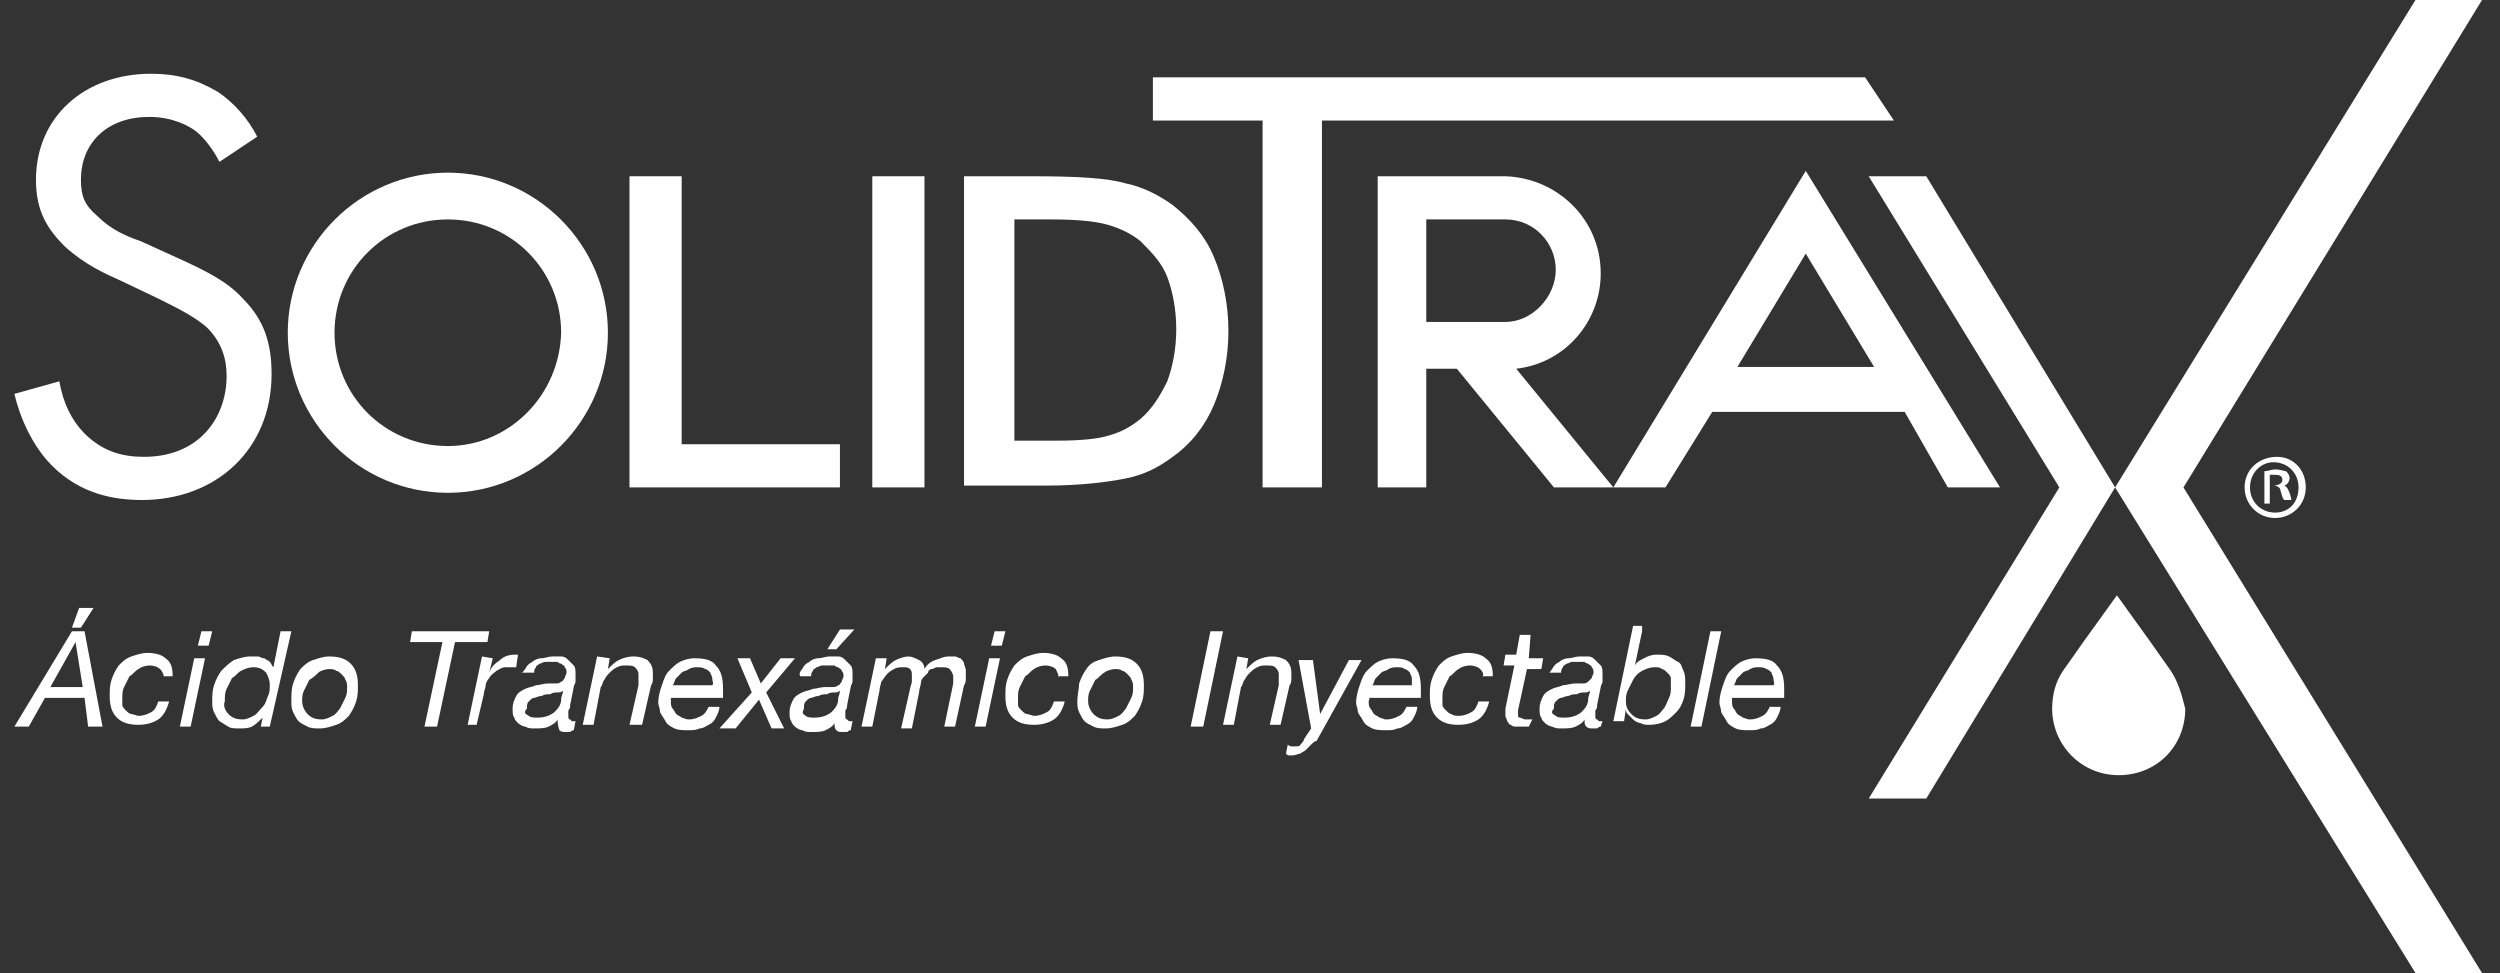
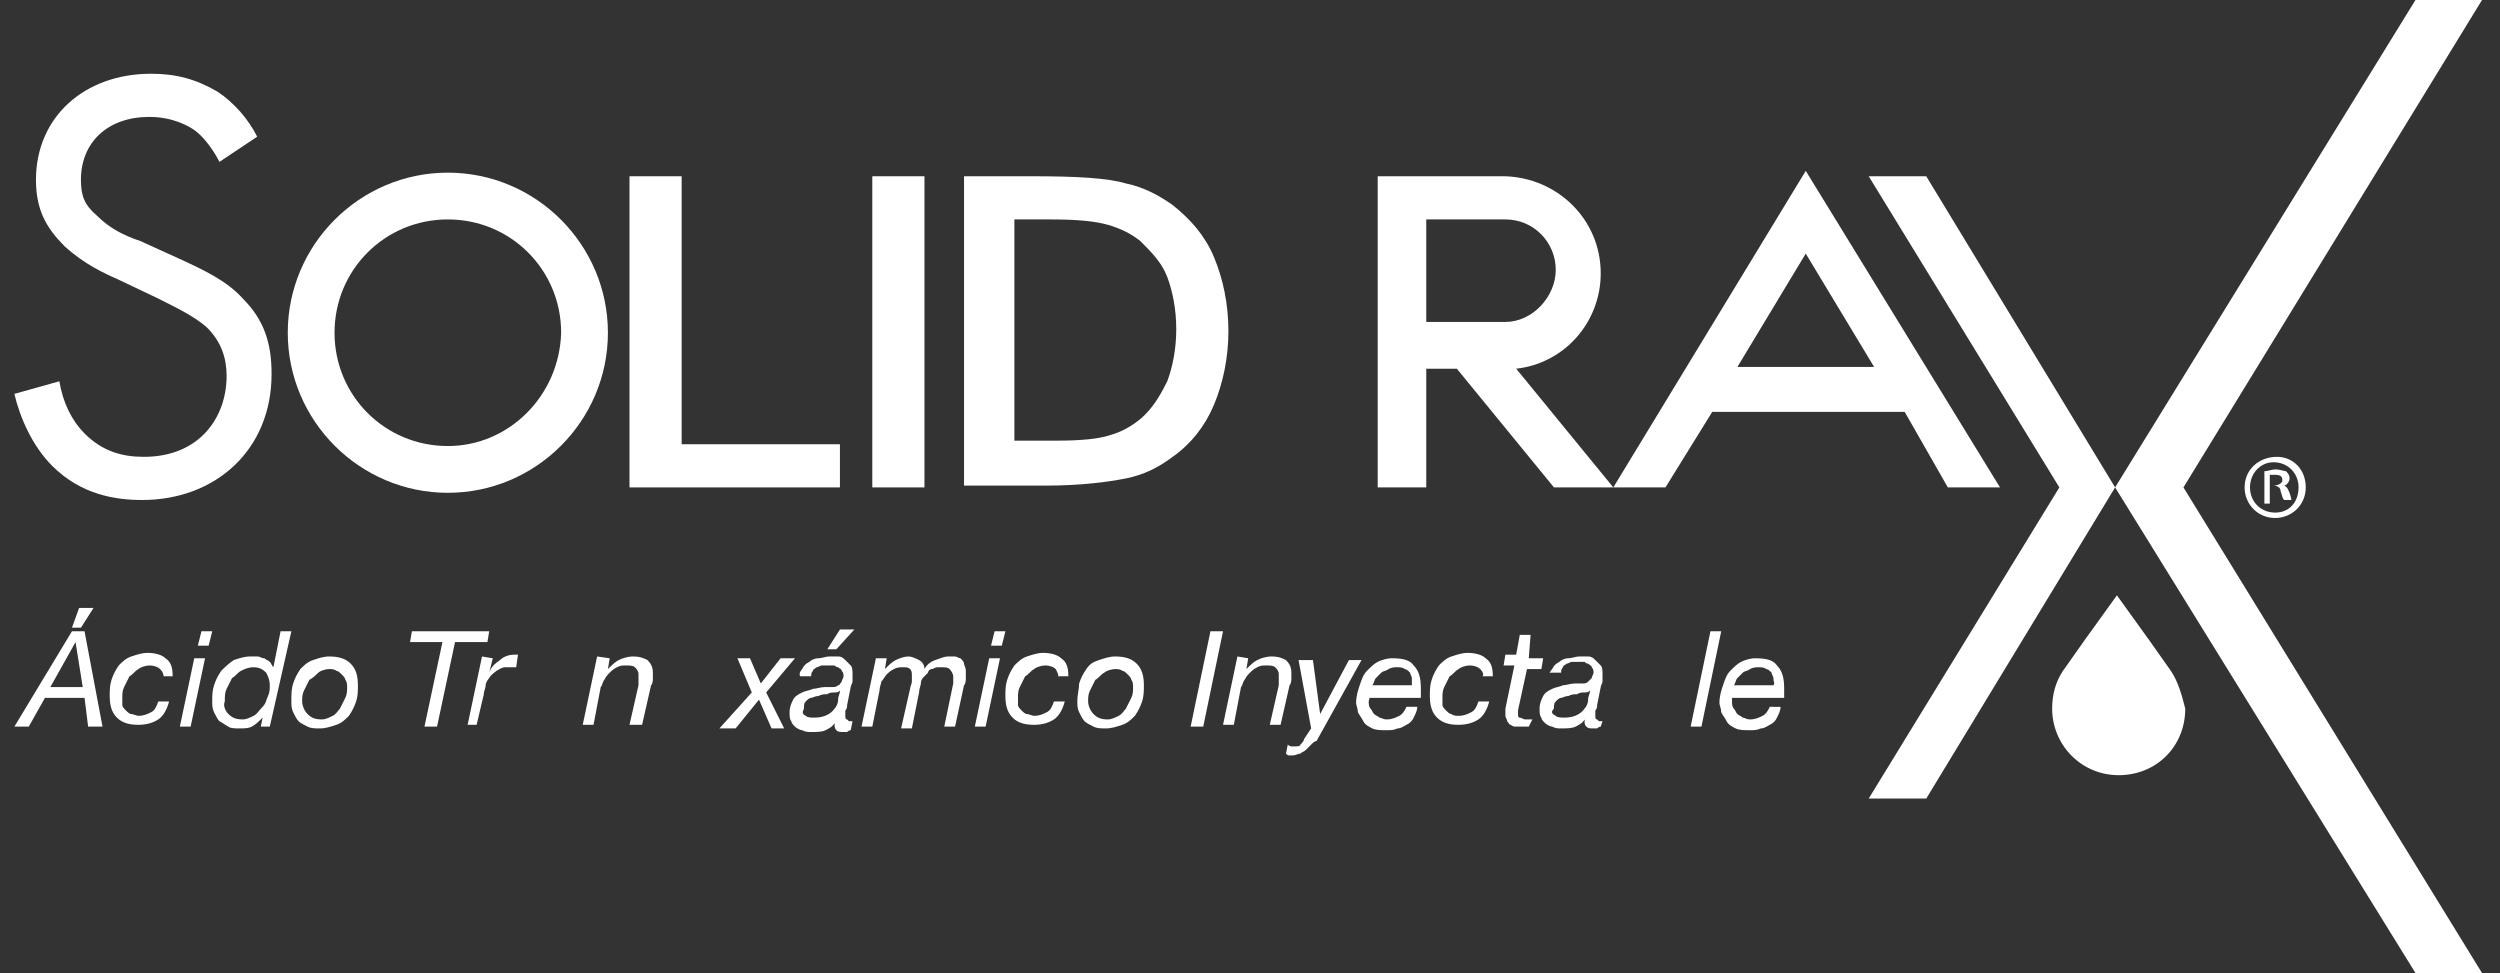
<svg xmlns="http://www.w3.org/2000/svg" version="1.1" id="Layer_1" x="0px" y="0px" viewBox="0 0 139 54.1" style="enable-background:new 0 0 139 54.1;" xml:space="preserve">
  <rect x="0" y="0" width="139" height="54.1" fill="#333333" stroke="none" />
  <style type="text/css">
	.st0{fill:#FFFFFF;}
</style>
  <g>
-     <path class="st0" d="M120.7,37.3L120.7,37.3l-1.2-1.7l-1.8-2.5l-1.8,2.5l-1.2,1.7l0,0c-0.4,0.6-0.6,1.3-0.6,2.1   c0,2,1.6,3.7,3.7,3.7s3.7-1.6,3.7-3.7C121.3,38.6,121.1,37.9,120.7,37.3z" />
+     <path class="st0" d="M120.7,37.3L120.7,37.3l-1.2-1.7l-1.8-2.5l-1.8,2.5l-1.2,1.7c-0.4,0.6-0.6,1.3-0.6,2.1   c0,2,1.6,3.7,3.7,3.7s3.7-1.6,3.7-3.7C121.3,38.6,121.1,37.9,120.7,37.3z" />
    <polygon class="st0" points="117.6,27.1 117.6,27.1 117.6,27.1 107.1,9.8 103.9,9.8 114.5,27.1 103.9,44.4 107.1,44.4 117.6,27.1     " />
    <polygon class="st0" points="138,0 134.3,0 117.6,27.1 117.6,27.1 117.6,27.1 117.6,27.1 117.6,27.1 134.3,54.1 138,54.1    121.4,27.1  " />
    <polygon class="st0" points="37.9,24.7 37.9,9.8 35,9.8 35,24.3 35,27.1 37.9,27.1 46.7,27.1 46.7,24.7  " />
    <path class="st0" d="M84.3,20.5c2.7-0.3,4.7-2.6,4.7-5.3c0-3-2.4-5.3-5.3-5.4l0,0h-7.1l0,0v2.5V18v2.5v6.6h2.7v-6.6H81l5.4,6.6h3.3   L84.3,20.5z M83.7,17.9h-4.4v-5.7h4.4c1.6,0,2.8,1.3,2.8,2.8S85.2,17.9,83.7,17.9L83.7,17.9z" />
    <path class="st0" d="M24.9,9.6c-4.9,0-8.9,4-8.9,8.9s4,8.9,8.9,8.9s8.9-4,8.9-8.9S29.8,9.6,24.9,9.6z M24.9,24.8   c-3.5,0-6.3-2.8-6.3-6.3s2.8-6.3,6.3-6.3s6.3,2.8,6.3,6.3C31.1,22,28.3,24.8,24.9,24.8z" />
    <g>
      <path class="st0" d="M12.2,9c-0.3-0.6-0.8-1.3-1.3-1.7C10.5,7,9.6,6.5,8.3,6.5C6,6.5,4.5,7.9,4.5,10c0,0.9,0.2,1.4,0.9,2    c0.7,0.7,1.5,1.1,2.4,1.4l2.2,1c1.3,0.6,2.6,1.2,3.5,2.2c1.2,1.2,1.6,2.5,1.6,4.2c0,4.2-3.1,7-7.2,7c-1.5,0-3.4-0.3-5-1.9    c-1.1-1.1-1.8-2.7-2.1-4l2.5-0.7c0.2,1.2,0.7,2.2,1.4,2.9c1,1,2.1,1.3,3.3,1.3c3.1,0,4.6-2.2,4.6-4.5c0-1-0.3-1.9-1.1-2.7    c-0.7-0.6-1.5-1-2.7-1.6l-2.1-1c-0.9-0.4-2-0.9-3.1-1.9c-1-1-1.6-2-1.6-3.7c0-3.5,2.7-5.9,6.4-5.9c1.4,0,2.5,0.3,3.7,1    c0.9,0.6,1.7,1.5,2.2,2.5L12.2,9z" />
    </g>
    <path class="st0" d="M108.3,27.1h2.9L100.4,9.5l0,0l0,0L89.7,27.1h2.9l2.6-4.2h10.7L108.3,27.1z M96.6,20.4l3.8-6.3l3.8,6.3H96.6z" />
-     <polygon class="st0" points="64.1,4.3 64.1,6.7 70.2,6.7 70.2,27.1 73.5,27.1 73.5,6.7 105.3,6.7 103.7,4.3  " />
    <g>
      <path class="st0" d="M128.2,27.1c0,1-0.8,1.7-1.7,1.7c-1,0-1.7-0.8-1.7-1.7c0-1,0.8-1.7,1.8-1.7C127.5,25.4,128.2,26.1,128.2,27.1    z M125.1,27.1c0,0.8,0.6,1.4,1.4,1.4s1.3-0.6,1.3-1.4s-0.6-1.4-1.4-1.4C125.7,25.7,125.1,26.3,125.1,27.1z M126.2,28h-0.3v-1.8    c0.2,0,0.4-0.1,0.6-0.1c0.3,0,0.5,0.1,0.6,0.1c0.1,0.1,0.2,0.2,0.2,0.4c0,0.2-0.2,0.4-0.3,0.4l0,0c0.2,0.1,0.2,0.2,0.3,0.4    c0.1,0.3,0.1,0.4,0.1,0.4H127c-0.1-0.1-0.1-0.2-0.2-0.5c0-0.2-0.2-0.3-0.4-0.3h-0.2C126.2,27,126.2,28,126.2,28z M126.2,27h0.2    c0.2,0,0.5-0.1,0.5-0.3c0-0.2-0.1-0.3-0.4-0.3c-0.1,0-0.2,0-0.3,0C126.2,26.4,126.2,27,126.2,27z" />
    </g>
    <rect x="48.5" y="9.8" class="st0" width="2.9" height="17.3" />
    <g>
      <path class="st0" d="M4.7,35.1l1,5.3H4.9l-0.2-1.6H2.5l-0.9,1.6H0.8L4,35.1H4.7z M4.6,38.2l-0.4-2.5l0,0l-1.4,2.5H4.6z M5.2,33.8    l-0.7,1.1H4l0.4-1.1H5.2z" />
      <path class="st0" d="M8.9,37.2C8.8,37.1,8.6,37,8.3,37c-0.2,0-0.5,0.1-0.6,0.2c-0.2,0.1-0.3,0.3-0.5,0.4C7.1,37.8,7,38,6.9,38.2    s-0.1,0.4-0.1,0.6c0,0.1,0,0.3,0,0.4c0,0.1,0.1,0.2,0.2,0.3s0.2,0.2,0.3,0.2s0.3,0.1,0.4,0.1c0.3,0,0.5-0.1,0.7-0.2    c0.2-0.1,0.3-0.3,0.4-0.6h0.6c-0.1,0.4-0.3,0.8-0.6,1s-0.7,0.3-1.1,0.3c-0.5,0-0.9-0.1-1.2-0.4c-0.3-0.3-0.4-0.7-0.4-1.2    c0-0.3,0-0.6,0.1-0.9c0.1-0.3,0.2-0.5,0.4-0.8c0.2-0.2,0.4-0.4,0.7-0.5c0.3-0.1,0.6-0.2,0.9-0.2c0.4,0,0.8,0.1,1,0.3    c0.3,0.2,0.4,0.5,0.4,1H9.1C9.1,37.6,9.1,37.4,8.9,37.2z" />
      <path class="st0" d="M11.4,36.6l-0.8,3.8H10l0.8-3.8H11.4z M11,35.9l0.2-0.8h0.6l-0.2,0.8H11z" />
      <path class="st0" d="M14.5,40.4l0.1-0.5l0,0c-0.2,0.2-0.4,0.4-0.6,0.5c-0.2,0.1-0.4,0.1-0.7,0.1c-0.2,0-0.5,0-0.6-0.1    c-0.2-0.1-0.3-0.2-0.5-0.3c-0.1-0.1-0.2-0.3-0.3-0.5s-0.1-0.4-0.1-0.6c0-0.3,0-0.6,0.1-0.9c0.1-0.3,0.2-0.5,0.4-0.8    c0.2-0.2,0.4-0.4,0.7-0.6c0.3-0.1,0.6-0.2,0.9-0.2c0.1,0,0.2,0,0.4,0s0.2,0.1,0.4,0.1c0.1,0.1,0.2,0.1,0.3,0.2    c0.1,0.1,0.1,0.2,0.2,0.3l0,0l0.4-2h0.6L15,40.4H14.5z M12.7,39.7c0.2,0.2,0.4,0.3,0.8,0.3c0.2,0,0.4-0.1,0.6-0.2    c0.2-0.1,0.3-0.3,0.5-0.5s0.2-0.4,0.3-0.6c0.1-0.2,0.1-0.4,0.1-0.6c0-0.3-0.1-0.5-0.2-0.7c-0.2-0.2-0.4-0.3-0.7-0.3    s-0.5,0.1-0.7,0.2c-0.2,0.1-0.3,0.3-0.5,0.4c-0.1,0.2-0.2,0.4-0.3,0.6c-0.1,0.2-0.1,0.4-0.1,0.7C12.4,39.2,12.5,39.5,12.7,39.7z" />
      <path class="st0" d="M16.3,38c0.1-0.3,0.2-0.5,0.4-0.8c0.2-0.2,0.4-0.4,0.7-0.5c0.3-0.1,0.6-0.2,0.9-0.2c0.5,0,0.9,0.1,1.2,0.4    c0.3,0.3,0.4,0.7,0.4,1.2c0,0.3,0,0.6-0.1,0.9c-0.1,0.3-0.2,0.5-0.4,0.8c-0.2,0.2-0.4,0.4-0.7,0.5c-0.3,0.1-0.6,0.2-0.9,0.2    s-0.5,0-0.7-0.1s-0.4-0.2-0.5-0.3s-0.2-0.3-0.3-0.5c-0.1-0.2-0.1-0.4-0.1-0.6C16.2,38.6,16.2,38.3,16.3,38z M17.1,39.7    c0.2,0.2,0.4,0.3,0.8,0.3c0.2,0,0.4-0.1,0.6-0.2c0.2-0.1,0.3-0.3,0.4-0.4c0.1-0.2,0.2-0.4,0.3-0.6c0.1-0.2,0.1-0.4,0.1-0.6    c0-0.1,0-0.3-0.1-0.4c0-0.1-0.1-0.2-0.2-0.3s-0.2-0.2-0.3-0.2c-0.1-0.1-0.3-0.1-0.4-0.1c-0.2,0-0.5,0.1-0.6,0.2s-0.3,0.3-0.5,0.4    c-0.1,0.2-0.2,0.4-0.3,0.6c-0.1,0.2-0.1,0.4-0.1,0.6C16.8,39.2,16.9,39.5,17.1,39.7z" />
      <path class="st0" d="M25.3,35.7l-1,4.7h-0.7l1-4.7h-1.8l0.1-0.6h4.3l-0.1,0.6H25.3z" />
      <path class="st0" d="M27.4,36.6l-0.2,0.8l0,0c0.1-0.3,0.3-0.5,0.6-0.7c0.2-0.2,0.5-0.3,0.8-0.3h0.1h0.1l-0.1,0.7h-0.1h-0.1    c-0.1,0-0.1,0-0.2,0c0,0-0.1,0-0.2,0c-0.2,0-0.3,0.1-0.5,0.2c-0.1,0.1-0.3,0.2-0.4,0.4C27.1,37.8,27,38,27,38.1    c0,0.2-0.1,0.3-0.1,0.5l-0.4,1.7H26l0.8-3.8L27.4,36.6L27.4,36.6z" />
-       <path class="st0" d="M29.2,37.2c0.1-0.2,0.2-0.3,0.4-0.4c0.1-0.1,0.3-0.2,0.5-0.2s0.4-0.1,0.6-0.1s0.4,0,0.5,0    c0.2,0,0.3,0.1,0.4,0.2c0.1,0.1,0.2,0.2,0.3,0.3c0.1,0.1,0.1,0.3,0.1,0.5c0,0.1,0,0.2,0,0.4c0,0.1-0.1,0.2-0.1,0.3l-0.2,1    c0,0.1,0,0.2-0.1,0.3c0,0.1,0,0.2,0,0.3s0,0.2,0.1,0.2l0.1,0.1h0.1H32l-0.1,0.5c0,0-0.1,0-0.2,0.1c-0.1,0-0.1,0-0.2,0    c-0.2,0-0.3,0-0.4-0.1C31,40.3,31,40.1,31,40l0,0c-0.1,0.2-0.3,0.3-0.5,0.4c-0.2,0.1-0.5,0.1-0.8,0.1c-0.2,0-0.3,0-0.5-0.1    c-0.1,0-0.3-0.1-0.4-0.2c-0.1-0.1-0.2-0.2-0.2-0.3c-0.1-0.1-0.1-0.3-0.1-0.5c0-0.3,0.1-0.5,0.2-0.7s0.3-0.3,0.5-0.4    s0.4-0.1,0.6-0.2c0.2,0,0.4-0.1,0.7-0.1c0.2,0,0.3,0,0.4,0s0.2,0,0.3-0.1c0.1,0,0.1-0.1,0.2-0.2c0-0.1,0.1-0.2,0.1-0.3    s0-0.2-0.1-0.3c0-0.1-0.1-0.1-0.2-0.2c-0.1,0-0.2-0.1-0.2-0.1c-0.1,0-0.2,0-0.3,0c-0.1,0-0.2,0-0.4,0c-0.1,0-0.2,0.1-0.3,0.1    c-0.1,0.1-0.2,0.1-0.2,0.2c-0.1,0.1-0.1,0.2-0.1,0.3H29C29,37.5,29.1,37.3,29.2,37.2z M29.4,39.8c0.1,0.1,0.3,0.1,0.5,0.1    c0.5,0,0.9-0.2,1.1-0.5c0.1-0.1,0.2-0.3,0.2-0.5s0.1-0.3,0.1-0.5l0,0c-0.1,0.1-0.2,0.1-0.3,0.1c-0.1,0-0.3,0-0.4,0.1    c-0.2,0-0.3,0-0.5,0.1c-0.2,0-0.3,0.1-0.4,0.1s-0.2,0.1-0.3,0.2c-0.1,0.1-0.1,0.2-0.1,0.4C29.1,39.6,29.2,39.7,29.4,39.8z" />
      <path class="st0" d="M33.9,36.6l-0.1,0.6l0,0c0.2-0.2,0.4-0.4,0.6-0.5c0.2-0.1,0.5-0.2,0.8-0.2c0.4,0,0.6,0.1,0.8,0.2    c0.2,0.2,0.3,0.4,0.3,0.7c0,0.1,0,0.2,0,0.3s0,0.3-0.1,0.4l-0.5,2.2H35l0.5-2.2V38c0-0.1,0-0.1,0-0.2c0-0.1,0-0.1,0-0.2    c0-0.1,0-0.1,0-0.1c0-0.2-0.1-0.3-0.2-0.4C35.2,37,35,37,34.8,37s-0.3,0-0.5,0.1s-0.3,0.2-0.4,0.3c-0.1,0.1-0.2,0.2-0.3,0.4    c-0.1,0.1-0.1,0.3-0.2,0.4L33,40.3h-0.6l0.8-3.8L33.9,36.6L33.9,36.6z" />
-       <path class="st0" d="M37.3,39c0,0.1,0,0.3,0.1,0.4c0.1,0.1,0.1,0.2,0.2,0.3c0.1,0.1,0.2,0.1,0.3,0.2c0.1,0,0.2,0.1,0.4,0.1    c0.3,0,0.5-0.1,0.7-0.2c0.2-0.1,0.3-0.3,0.4-0.5H40c0,0.2-0.1,0.4-0.2,0.6c-0.1,0.2-0.2,0.3-0.4,0.4c-0.2,0.1-0.3,0.2-0.5,0.2    c-0.2,0.1-0.4,0.1-0.6,0.1c-0.3,0-0.6,0-0.8-0.1s-0.4-0.2-0.5-0.4s-0.2-0.3-0.3-0.5c0-0.2-0.1-0.4-0.1-0.5c0-0.4,0.1-0.7,0.2-1    c0.1-0.3,0.2-0.6,0.4-0.8s0.4-0.4,0.6-0.5c0.2-0.1,0.5-0.2,0.8-0.2c0.6,0,1,0.1,1.2,0.4c0.3,0.3,0.4,0.7,0.4,1.3    c0,0.1,0,0.2,0,0.3s0,0.2,0,0.2h-2.9C37.3,38.8,37.3,38.9,37.3,39z M39.6,37.7c0-0.1-0.1-0.2-0.1-0.3c-0.1-0.1-0.2-0.2-0.3-0.2    c-0.1-0.1-0.3-0.1-0.4-0.1c-0.2,0-0.3,0-0.5,0.1c-0.1,0.1-0.3,0.1-0.4,0.2c-0.1,0.1-0.2,0.2-0.3,0.3s-0.1,0.3-0.2,0.4h2.2    C39.7,38,39.6,37.9,39.6,37.7z" />
      <path class="st0" d="M41,36.6h0.7l0.6,1.4l1.1-1.4h0.8l-1.6,1.9l1,2h-0.7l-0.7-1.6l-1.3,1.6H40l1.8-2L41,36.6z" />
      <path class="st0" d="M44.6,37.2c0.1-0.2,0.2-0.3,0.4-0.4c0.1-0.1,0.3-0.2,0.5-0.2s0.4-0.1,0.6-0.1c0.2,0,0.4,0,0.5,0    c0.2,0,0.3,0.1,0.4,0.2c0.1,0.1,0.2,0.2,0.3,0.3s0.1,0.3,0.1,0.5c0,0.1,0,0.2,0,0.4c0,0.1-0.1,0.2-0.1,0.3l-0.2,1    c0,0.1,0,0.2-0.1,0.3c0,0.1,0,0.2,0,0.3s0,0.2,0.1,0.2l0.1,0.1h0.1h0.1l-0.1,0.5c0,0-0.1,0-0.2,0.1c-0.1,0-0.1,0-0.2,0    c-0.2,0-0.3,0-0.4-0.1c-0.1-0.1-0.1-0.2-0.1-0.4l0,0c-0.1,0.2-0.3,0.3-0.5,0.4c-0.2,0.1-0.5,0.1-0.8,0.1c-0.2,0-0.3,0-0.5-0.1    c-0.1,0-0.3-0.1-0.4-0.2c-0.1-0.1-0.2-0.2-0.2-0.3c-0.1-0.1-0.1-0.3-0.1-0.5c0-0.3,0.1-0.5,0.2-0.7c0.1-0.2,0.3-0.3,0.5-0.4    s0.4-0.1,0.6-0.2c0.2,0,0.4-0.1,0.7-0.1c0.2,0,0.3,0,0.4,0c0.1,0,0.2,0,0.3-0.1c0.1,0,0.1-0.1,0.2-0.2c0-0.1,0.1-0.2,0.1-0.3    s0-0.2-0.1-0.3c0-0.1-0.1-0.1-0.2-0.2c-0.1,0-0.2-0.1-0.2-0.1c-0.1,0-0.2,0-0.3,0s-0.2,0-0.4,0c-0.1,0-0.2,0.1-0.3,0.1    c-0.1,0.1-0.2,0.1-0.2,0.2c-0.1,0.1-0.1,0.2-0.1,0.3h-0.6C44.4,37.5,44.5,37.3,44.6,37.2z M44.8,39.8c0.1,0.1,0.3,0.1,0.5,0.1    c0.5,0,0.9-0.2,1.1-0.5c0.1-0.1,0.2-0.3,0.2-0.5s0.1-0.3,0.1-0.5l0,0c-0.1,0.1-0.2,0.1-0.3,0.1s-0.3,0-0.4,0.1    c-0.2,0-0.3,0-0.5,0.1c-0.2,0-0.3,0.1-0.4,0.1c-0.1,0-0.2,0.1-0.3,0.2c-0.1,0.1-0.1,0.2-0.1,0.4C44.6,39.6,44.6,39.7,44.8,39.8z     M47.5,35l-1,1.1H46l0.7-1.1H47.5z" />
      <path class="st0" d="M49.3,36.6l-0.1,0.6l0,0c0.2-0.2,0.4-0.4,0.6-0.5c0.2-0.1,0.5-0.2,0.7-0.2s0.4,0.1,0.6,0.2s0.3,0.3,0.3,0.5    c0.1-0.2,0.3-0.4,0.6-0.5s0.5-0.2,0.7-0.2c0.1,0,0.3,0,0.4,0c0.1,0,0.2,0.1,0.3,0.1c0.1,0.1,0.2,0.2,0.2,0.3s0.1,0.2,0.1,0.4    c0,0.1,0,0.2,0,0.4c0,0.1,0,0.3-0.1,0.4l-0.5,2.3h-0.6L53,38c0-0.1,0-0.1,0-0.2c0-0.1,0-0.1,0-0.2c0-0.1-0.1-0.3-0.2-0.4    c-0.1-0.1-0.3-0.1-0.4-0.1c-0.1,0-0.2,0-0.3,0s-0.2,0.1-0.3,0.1s-0.2,0.1-0.2,0.2c-0.1,0.1-0.1,0.1-0.2,0.2    c-0.1,0.1-0.2,0.2-0.2,0.4c0,0.1-0.1,0.3-0.1,0.5l-0.4,2h-0.6l0.5-2.2c0-0.1,0.1-0.3,0.1-0.4c0-0.1,0-0.2,0-0.3    c0-0.2,0-0.3-0.1-0.4c-0.1-0.1-0.2-0.1-0.4-0.1s-0.3,0-0.5,0.1s-0.3,0.2-0.4,0.3c-0.1,0.1-0.2,0.3-0.3,0.4c0,0.1-0.1,0.3-0.1,0.5    l-0.4,2h-0.6l0.8-3.8C48.7,36.6,49.3,36.6,49.3,36.6z" />
      <path class="st0" d="M55.6,36.6l-0.8,3.8h-0.6l0.8-3.8H55.6z M55.1,35.9l0.2-0.8h0.6l-0.2,0.8H55.1z" />
      <path class="st0" d="M58.7,37.2c-0.1-0.1-0.3-0.2-0.6-0.2c-0.2,0-0.5,0.1-0.6,0.2c-0.2,0.1-0.3,0.3-0.5,0.4    c-0.1,0.2-0.2,0.4-0.3,0.6c-0.1,0.2-0.1,0.4-0.1,0.6c0,0.1,0,0.3,0,0.4c0,0.1,0.1,0.2,0.2,0.3c0.1,0.1,0.2,0.2,0.3,0.2    s0.3,0.1,0.4,0.1c0.3,0,0.5-0.1,0.7-0.2s0.3-0.3,0.4-0.6h0.6c-0.1,0.4-0.3,0.8-0.6,1s-0.7,0.3-1.1,0.3c-0.5,0-0.9-0.1-1.2-0.4    c-0.3-0.3-0.4-0.7-0.4-1.2c0-0.3,0-0.6,0.1-0.9c0.1-0.3,0.2-0.5,0.4-0.8c0.2-0.2,0.4-0.4,0.7-0.5s0.6-0.2,0.9-0.2    c0.4,0,0.8,0.1,1,0.3c0.3,0.2,0.4,0.5,0.4,1h-0.6C58.9,37.6,58.8,37.4,58.7,37.2z" />
      <path class="st0" d="M60,38c0.1-0.3,0.2-0.5,0.4-0.8s0.4-0.4,0.7-0.5s0.6-0.2,0.9-0.2c0.5,0,0.9,0.1,1.2,0.4    c0.3,0.3,0.4,0.7,0.4,1.2c0,0.3,0,0.6-0.1,0.9c-0.1,0.3-0.2,0.5-0.4,0.8c-0.2,0.2-0.4,0.4-0.7,0.5s-0.6,0.2-0.9,0.2    c-0.3,0-0.5,0-0.7-0.1s-0.4-0.2-0.5-0.3s-0.2-0.3-0.3-0.5s-0.1-0.4-0.1-0.6C59.9,38.6,60,38.3,60,38z M60.8,39.7    c0.2,0.2,0.4,0.3,0.8,0.3c0.2,0,0.4-0.1,0.6-0.2c0.2-0.1,0.3-0.3,0.4-0.4c0.1-0.2,0.2-0.4,0.3-0.6c0.1-0.2,0.1-0.4,0.1-0.6    c0-0.1,0-0.3-0.1-0.4c0-0.1-0.1-0.2-0.2-0.3c-0.1-0.1-0.2-0.2-0.3-0.2c-0.1-0.1-0.3-0.1-0.4-0.1c-0.2,0-0.5,0.1-0.6,0.2    c-0.2,0.1-0.3,0.3-0.5,0.4c-0.1,0.2-0.2,0.4-0.3,0.6c-0.1,0.2-0.1,0.4-0.1,0.6C60.5,39.2,60.6,39.5,60.8,39.7z" />
      <path class="st0" d="M68,35.1l-1.1,5.3h-0.7l1.1-5.3H68z" />
      <path class="st0" d="M69.4,36.6l-0.1,0.6l0,0c0.2-0.2,0.4-0.4,0.6-0.5s0.5-0.2,0.8-0.2c0.4,0,0.6,0.1,0.8,0.2    c0.2,0.2,0.3,0.4,0.3,0.7c0,0.1,0,0.2,0,0.3s0,0.3-0.1,0.4l-0.5,2.2h-0.6l0.5-2.2V38c0-0.1,0-0.1,0-0.2c0-0.1,0-0.1,0-0.2    c0-0.1,0-0.1,0-0.1c0-0.2-0.1-0.3-0.2-0.4C70.8,37,70.6,37,70.4,37s-0.3,0-0.5,0.1s-0.3,0.2-0.4,0.3s-0.2,0.2-0.3,0.4    c-0.1,0.1-0.1,0.3-0.2,0.4l-0.4,2.1H68l0.8-3.8L69.4,36.6L69.4,36.6z" />
      <path class="st0" d="M72.9,41.4c-0.1,0.1-0.2,0.2-0.3,0.3c-0.1,0.1-0.2,0.1-0.3,0.2c-0.1,0-0.3,0.1-0.4,0.1s-0.2,0-0.2,0    c-0.1,0-0.1,0-0.2-0.1l0.1-0.5c0,0,0.1,0.1,0.2,0.1s0.1,0,0.2,0s0.3,0,0.3-0.1c0.1-0.1,0.2-0.2,0.2-0.3l0.4-0.6l-0.7-3.8H73l0.4,3    l0,0l1.6-3h0.7l-2.5,4.5C73.1,41.2,73,41.3,72.9,41.4z" />
      <path class="st0" d="M76.1,39c0,0.1,0,0.3,0.1,0.4c0.1,0.1,0.1,0.2,0.2,0.3s0.2,0.1,0.3,0.2c0.1,0,0.2,0.1,0.4,0.1    c0.3,0,0.5-0.1,0.7-0.2c0.2-0.1,0.3-0.3,0.4-0.5h0.6c0,0.2-0.1,0.4-0.2,0.6c-0.1,0.2-0.2,0.3-0.4,0.4c-0.2,0.1-0.3,0.2-0.5,0.2    c-0.2,0.1-0.4,0.1-0.6,0.1c-0.3,0-0.6,0-0.8-0.1c-0.2-0.1-0.4-0.2-0.5-0.4s-0.2-0.3-0.3-0.5c0-0.2-0.1-0.4-0.1-0.5    c0-0.4,0.1-0.7,0.2-1s0.2-0.6,0.4-0.8c0.2-0.2,0.4-0.4,0.6-0.5s0.5-0.2,0.8-0.2c0.6,0,1,0.1,1.2,0.4c0.3,0.3,0.4,0.7,0.4,1.3    c0,0.1,0,0.2,0,0.3s0,0.2,0,0.2h-2.9C76.2,38.8,76.1,38.9,76.1,39z M78.5,37.7c0-0.1-0.1-0.2-0.1-0.3c-0.1-0.1-0.2-0.2-0.3-0.2    c-0.1-0.1-0.3-0.1-0.4-0.1c-0.2,0-0.3,0-0.5,0.1c-0.1,0.1-0.3,0.1-0.4,0.2c-0.1,0.1-0.2,0.2-0.3,0.3c-0.1,0.1-0.1,0.3-0.2,0.4h2.2    C78.5,38,78.5,37.9,78.5,37.7z" />
      <path class="st0" d="M82.3,37.2C82.2,37.1,82,37,81.7,37c-0.2,0-0.5,0.1-0.6,0.2c-0.2,0.1-0.3,0.3-0.5,0.4    c-0.1,0.2-0.2,0.4-0.3,0.6c-0.1,0.2-0.1,0.4-0.1,0.6c0,0.1,0,0.3,0,0.4c0,0.1,0.1,0.2,0.2,0.3s0.2,0.2,0.3,0.2    c0.1,0.1,0.3,0.1,0.4,0.1c0.3,0,0.5-0.1,0.7-0.2c0.2-0.1,0.3-0.3,0.4-0.6h0.6c-0.1,0.4-0.3,0.8-0.6,1c-0.3,0.2-0.7,0.3-1.1,0.3    c-0.5,0-0.9-0.1-1.2-0.4c-0.3-0.3-0.4-0.7-0.4-1.2c0-0.3,0-0.6,0.1-0.9c0.1-0.3,0.2-0.5,0.4-0.8c0.2-0.2,0.4-0.4,0.7-0.5    c0.3-0.1,0.6-0.2,0.9-0.2c0.4,0,0.8,0.1,1,0.3c0.3,0.2,0.4,0.5,0.4,1h-0.6C82.5,37.6,82.5,37.4,82.3,37.2z" />
      <path class="st0" d="M85.8,36.6l-0.1,0.6h-0.8l-0.5,2.3v0.1v0.1c0,0.1,0,0.2,0.1,0.2s0.2,0.1,0.3,0.1c0.1,0,0.1,0,0.2,0    s0.1,0,0.2,0L85,40.4c-0.1,0-0.1,0-0.2,0s-0.1,0-0.2,0s-0.2,0-0.3,0c-0.1,0-0.2,0-0.3-0.1c-0.1,0-0.1-0.1-0.2-0.2    c0-0.1-0.1-0.2-0.1-0.3s0-0.1,0-0.2c0,0,0-0.1,0-0.2l0.5-2.4h-0.6l0.1-0.6h0.6l0.2-1.1h0.6L85,36.6H85.8z" />
      <path class="st0" d="M86.3,37.2c0.1-0.2,0.2-0.3,0.4-0.4c0.1-0.1,0.3-0.2,0.5-0.2s0.4-0.1,0.6-0.1s0.4,0,0.5,0    c0.2,0,0.3,0.1,0.4,0.2c0.1,0.1,0.2,0.2,0.3,0.3c0.1,0.1,0.1,0.3,0.1,0.5c0,0.1,0,0.2,0,0.4c0,0.1-0.1,0.2-0.1,0.3l-0.2,1    c0,0.1,0,0.2-0.1,0.3c0,0.1,0,0.2,0,0.3s0,0.2,0.1,0.2l0.1,0.1H89h0.1L89,40.4c0,0-0.1,0-0.2,0.1c-0.1,0-0.1,0-0.2,0    c-0.2,0-0.3,0-0.4-0.1s-0.1-0.2-0.1-0.4l0,0c-0.1,0.2-0.3,0.3-0.5,0.4c-0.2,0.1-0.5,0.1-0.8,0.1c-0.2,0-0.3,0-0.5-0.1    c-0.1,0-0.3-0.1-0.4-0.2c-0.1-0.1-0.2-0.2-0.2-0.3c-0.1-0.1-0.1-0.3-0.1-0.5c0-0.3,0.1-0.5,0.2-0.7s0.3-0.3,0.5-0.4    c0.2-0.1,0.4-0.1,0.6-0.2c0.2,0,0.4-0.1,0.7-0.1c0.2,0,0.3,0,0.4,0s0.2,0,0.3-0.1s0.1-0.1,0.2-0.2c0-0.1,0.1-0.2,0.1-0.3    s0-0.2-0.1-0.3c0-0.1-0.1-0.1-0.2-0.2c-0.1,0-0.2-0.1-0.2-0.1c-0.1,0-0.2,0-0.3,0c-0.1,0-0.2,0-0.4,0c-0.1,0-0.2,0.1-0.3,0.1    C87,37,86.9,37,86.9,37.1c-0.1,0.1-0.1,0.2-0.1,0.3h-0.6C86.1,37.5,86.2,37.3,86.3,37.2z M86.5,39.8c0.1,0.1,0.3,0.1,0.5,0.1    c0.5,0,0.9-0.2,1.1-0.5c0.1-0.1,0.2-0.3,0.2-0.5s0.1-0.3,0.1-0.5l0,0c-0.1,0.1-0.2,0.1-0.3,0.1c-0.1,0-0.3,0-0.4,0.1    c-0.2,0-0.3,0-0.5,0.1c-0.2,0-0.3,0.1-0.4,0.1s-0.2,0.1-0.3,0.2c-0.1,0.1-0.1,0.2-0.1,0.4C86.2,39.6,86.3,39.7,86.5,39.8z" />
-       <path class="st0" d="M91.3,35.1L90.9,37l0,0c0.1-0.2,0.3-0.3,0.5-0.4c0.2-0.1,0.4-0.2,0.7-0.2c0.3,0,0.5,0,0.7,0.1    s0.3,0.2,0.5,0.3s0.2,0.3,0.3,0.5c0.1,0.2,0.1,0.4,0.1,0.7s0,0.6-0.1,0.9c-0.1,0.3-0.2,0.5-0.4,0.7c-0.2,0.2-0.4,0.4-0.6,0.5    s-0.5,0.2-0.9,0.2c-0.2,0-0.3,0-0.5-0.1c-0.1,0-0.3-0.1-0.4-0.2c-0.1-0.1-0.2-0.2-0.3-0.3c-0.1-0.1-0.1-0.2-0.1-0.3l0,0l-0.1,0.7    h-0.6l1.1-5.3h0.5V35.1z M92.9,37.7c0-0.1-0.1-0.2-0.2-0.3s-0.2-0.2-0.3-0.2c-0.1-0.1-0.2-0.1-0.4-0.1c-0.3,0-0.5,0.1-0.7,0.2    c-0.2,0.1-0.4,0.3-0.5,0.5s-0.2,0.4-0.3,0.6c-0.1,0.2-0.1,0.4-0.1,0.6c0,0.3,0.1,0.5,0.3,0.7c0.2,0.2,0.4,0.3,0.8,0.3    c0.2,0,0.4-0.1,0.6-0.2c0.2-0.1,0.3-0.3,0.4-0.4s0.2-0.4,0.3-0.6c0.1-0.2,0.1-0.4,0.1-0.6C92.9,38,92.9,37.9,92.9,37.7z" />
      <path class="st0" d="M95.7,35.1l-1.1,5.3H94l1.1-5.3H95.7z" />
      <path class="st0" d="M96.3,39c0,0.1,0,0.3,0.1,0.4c0.1,0.1,0.1,0.2,0.2,0.3s0.2,0.1,0.3,0.2c0.1,0,0.2,0.1,0.4,0.1    c0.3,0,0.5-0.1,0.7-0.2c0.2-0.1,0.3-0.3,0.4-0.5H99c0,0.2-0.1,0.4-0.2,0.6c-0.1,0.2-0.2,0.3-0.4,0.4c-0.2,0.1-0.3,0.2-0.5,0.2    c-0.2,0.1-0.4,0.1-0.6,0.1c-0.3,0-0.6,0-0.8-0.1c-0.2-0.1-0.4-0.2-0.5-0.4s-0.2-0.3-0.3-0.5c0-0.2-0.1-0.4-0.1-0.5    c0-0.4,0.1-0.7,0.2-1s0.2-0.6,0.4-0.8c0.2-0.2,0.4-0.4,0.6-0.5s0.5-0.2,0.8-0.2c0.6,0,1,0.1,1.2,0.4c0.3,0.3,0.4,0.7,0.4,1.3    c0,0.1,0,0.2,0,0.3s0,0.2,0,0.2h-2.9C96.3,38.8,96.3,38.9,96.3,39z M98.6,37.7c0-0.1-0.1-0.2-0.1-0.3c-0.1-0.1-0.2-0.2-0.3-0.2    c-0.1-0.1-0.3-0.1-0.4-0.1c-0.2,0-0.3,0-0.5,0.1c-0.1,0.1-0.3,0.1-0.4,0.2c-0.1,0.1-0.2,0.2-0.3,0.3c-0.1,0.1-0.1,0.3-0.2,0.4h2.2    C98.7,38,98.6,37.9,98.6,37.7z" />
    </g>
    <g>
      <path class="st0" d="M53.6,27.1V9.8h3.8c2.5,0,4.2,0.1,5.2,0.4c1,0.2,1.9,0.7,2.6,1.2c1,0.8,1.8,1.7,2.3,2.9s0.8,2.6,0.8,4.1    s-0.3,2.9-0.8,4.1s-1.3,2.2-2.3,2.9c-0.8,0.6-1.6,1-2.6,1.2S60.1,27,58.1,27h-0.8h-3.7V27.1z M56.4,24.5h2.4    c1.3,0,2.3-0.1,2.9-0.3c0.7-0.2,1.2-0.5,1.7-0.9c0.7-0.6,1.1-1.3,1.5-2.1c0.3-0.8,0.5-1.8,0.5-2.9s-0.2-2.1-0.5-2.9    s-0.9-1.4-1.5-2c-0.5-0.4-1.1-0.7-1.8-0.9s-1.7-0.3-3.2-0.3h-1h-1V24.5z" />
    </g>
  </g>
</svg>